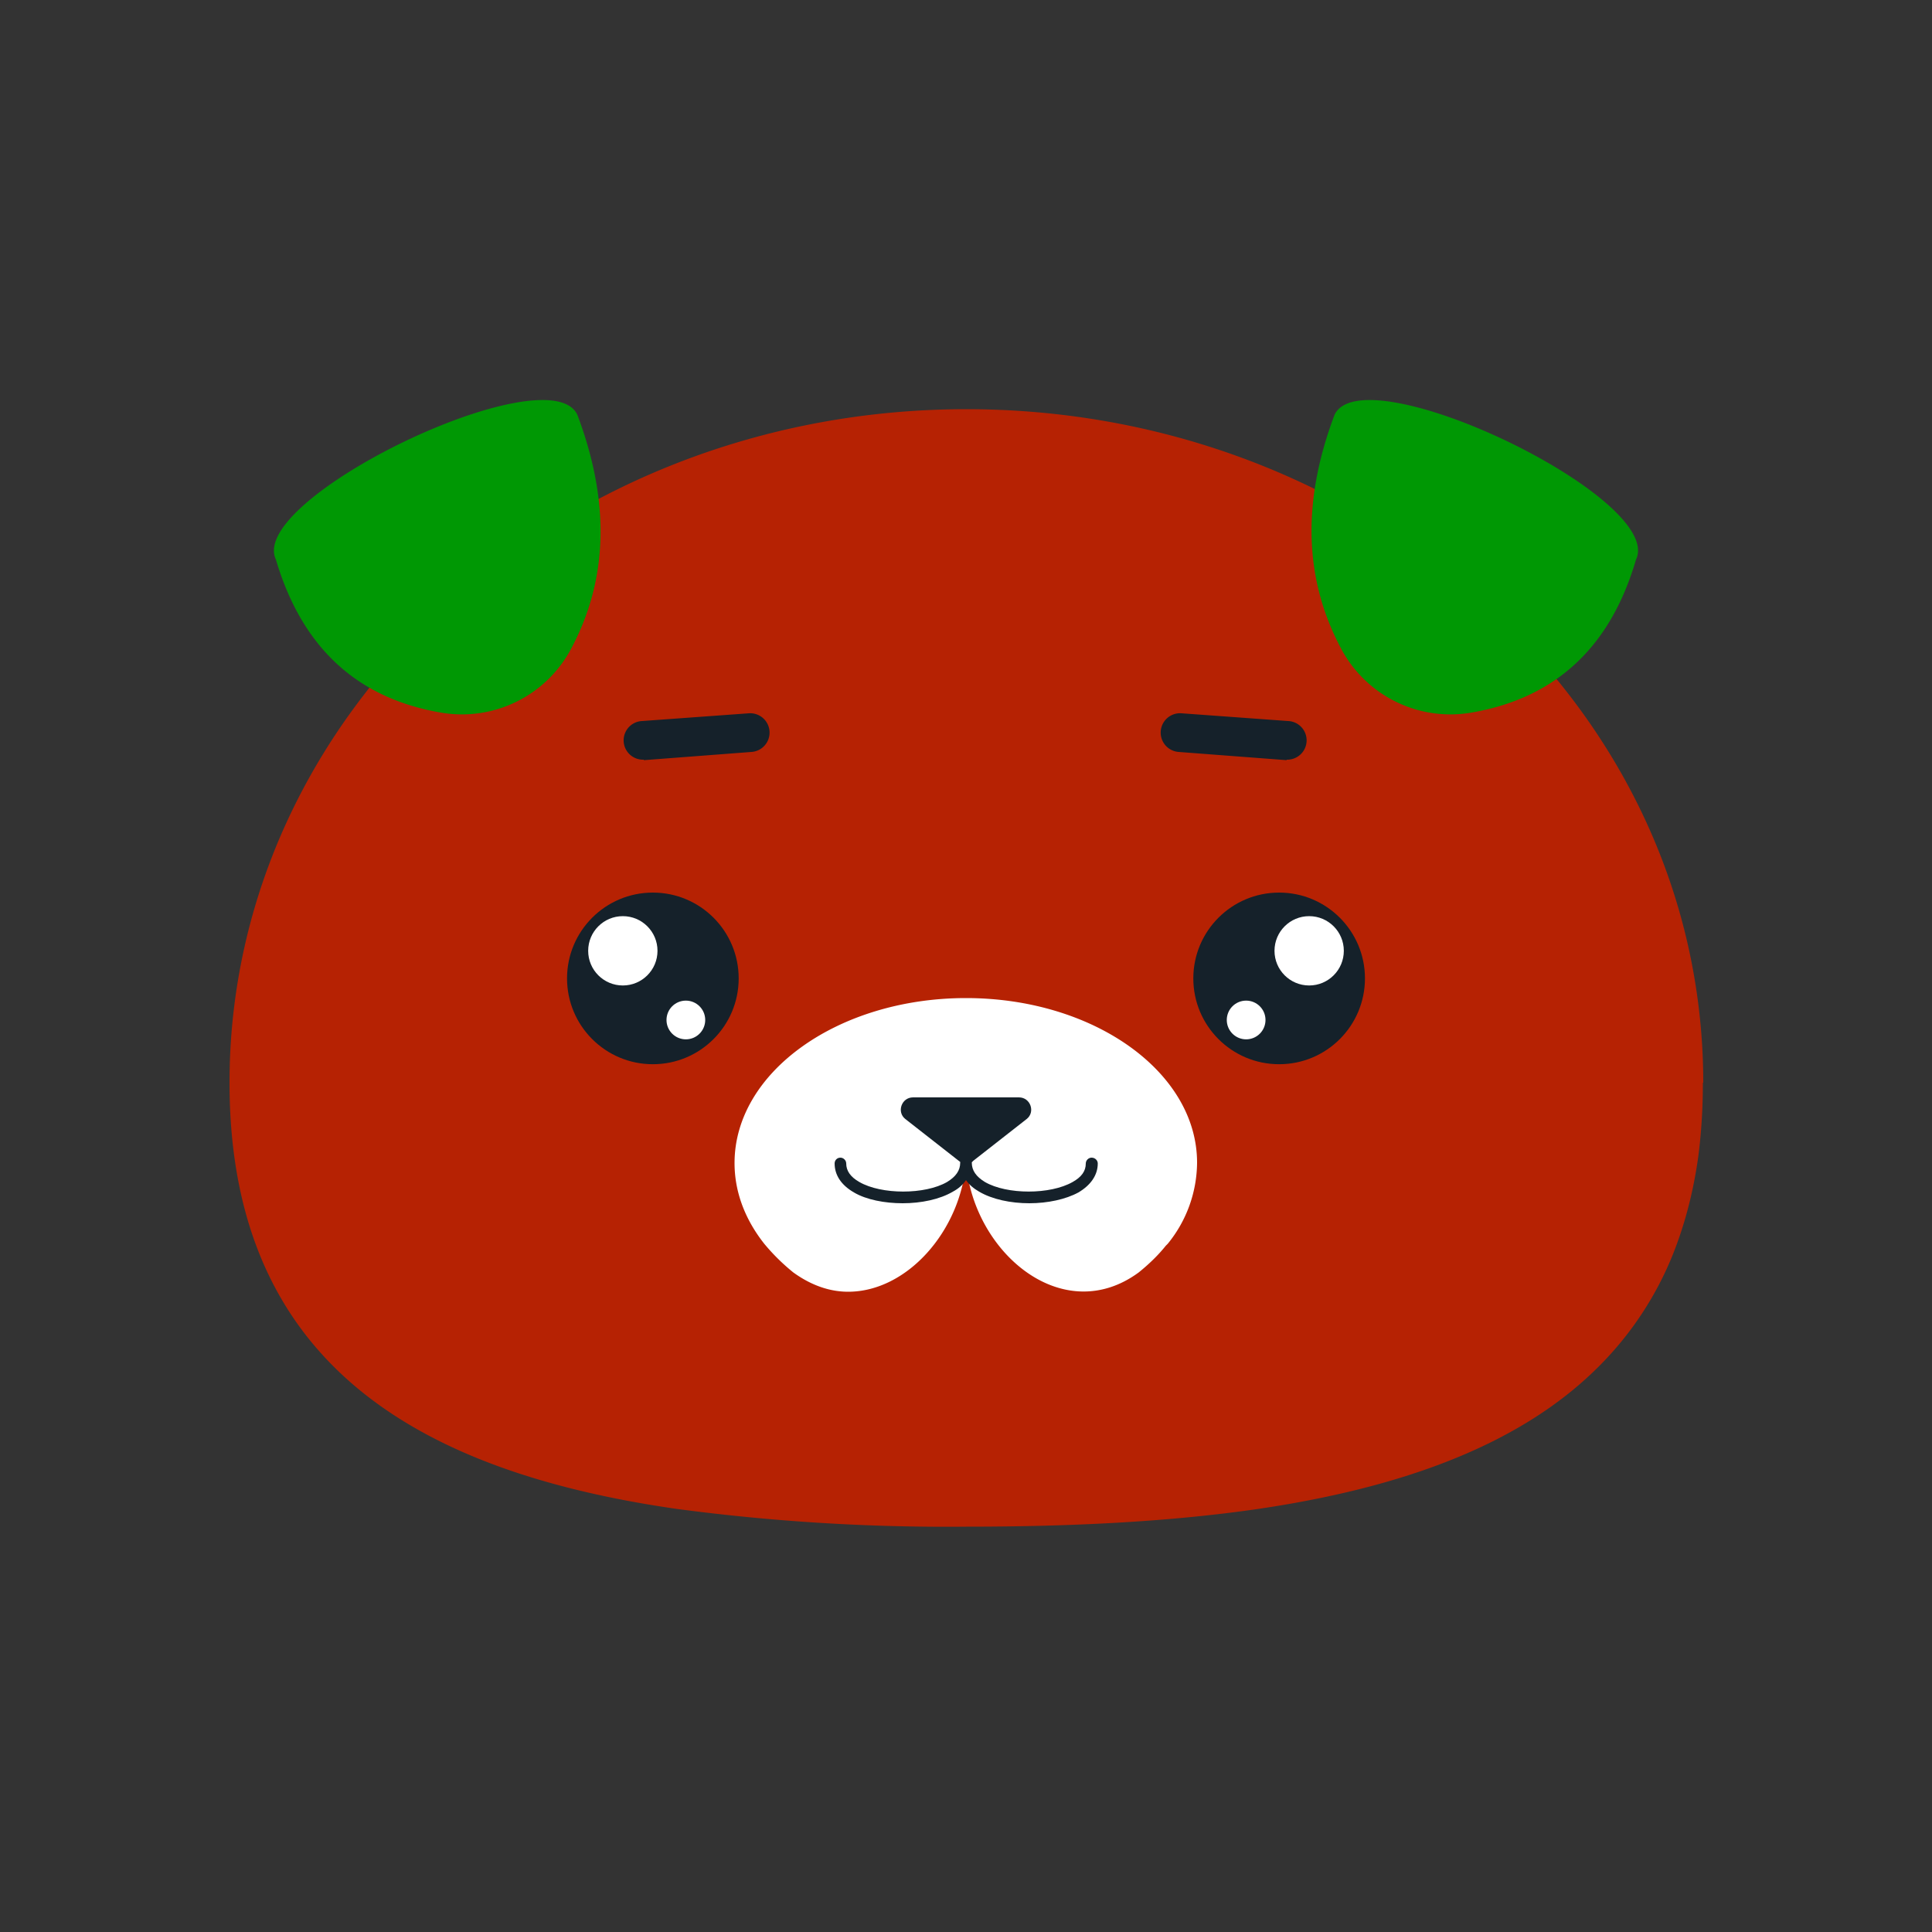
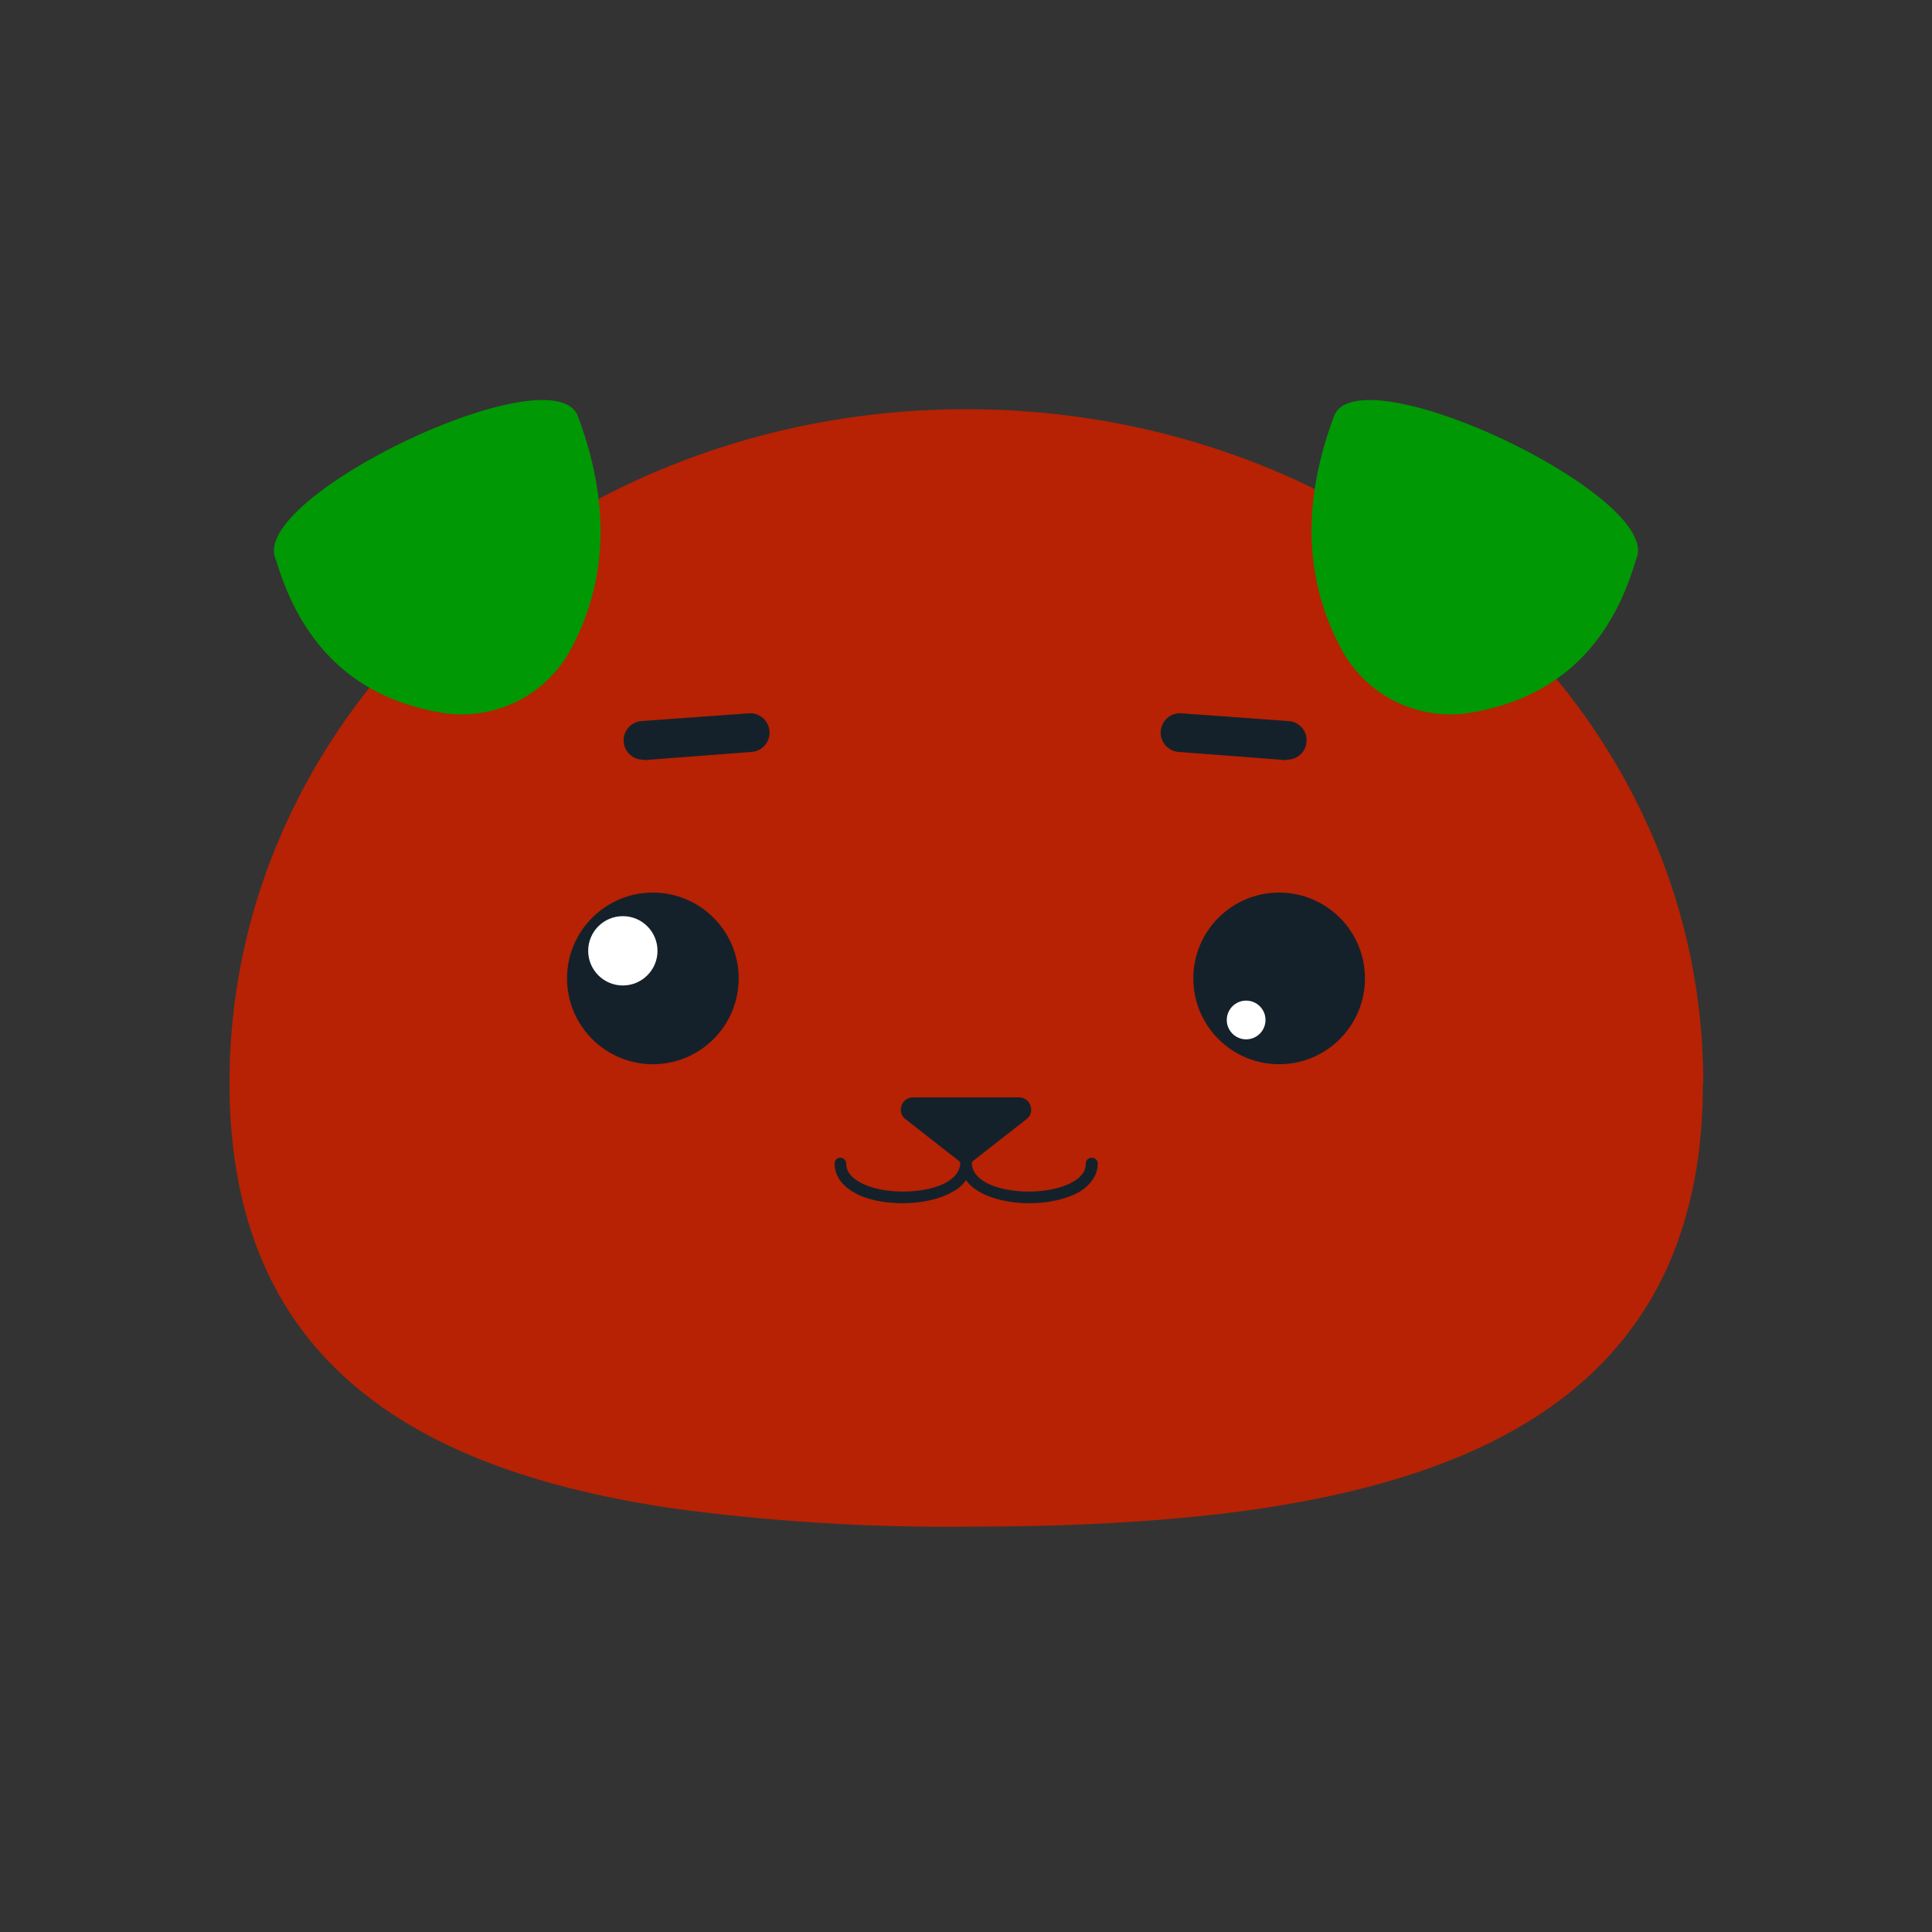
<svg xmlns="http://www.w3.org/2000/svg" data-scope="animal_avatar" version="1.1" width="100%" height="100%" viewBox="0 0 500 500">
  <rect x="0" y="0" width="500" height="500" fill="#333333" stroke="none" />
  <path fill="#B62203" d="M440.7 280.2c0 6.7-.4 13.1-1.2 19.2-1.1 7.9-2.9 15.2-5.3 21.9a86.3 86.3 0 01-20.7 32.6C393 374.3 362 385.2 325 390.6c-23 3.3-48.3 4.5-74.9 4.5a529 529 0 01-75-4.6c-68-9.8-115.7-38.4-115.7-110.3 0-96.3 85.4-174.3 190.7-174.3 95.7 0 175 64.4 188.6 148.3a161 161 0 012.1 26z" />
  <path fill="#009804" d="M71.4 144.8c-7.5-15.8 70.4-53.2 78-37.5 8.7 23 7.8 43-1.6 60.6a32 32 0 01-33.8 16.5c-21.4-3.7-35.8-16.6-42.6-39.6zM423.4 144.8c7.6-15.8-70.3-53.2-78-37.5-8.7 23-7.7 43 1.7 60.6a32 32 0 0033.8 16.5c21.4-3.7 35.8-16.6 42.5-39.6z" />
-   <path fill="#fff" d="M250 258.3c-33 0-59.9 19.1-59.9 42.7 0 7.6 2.8 14.7 7.7 20.9a53 53 0 007.5 7.4c4.7 3.4 9.5 5 14.2 5 15.2 0 29-15.6 30.5-33.3 2 23.3 25.1 42.7 44.7 28.3 2.6-2.1 5-4.4 7-6.9l.5-.5a33.5 33.5 0 007.6-21c0-23.5-26.8-42.6-59.8-42.6z" />
  <path fill="#15212a" d="M282.5 299.6c-.8 0-1.5.7-1.5 1.5 0 2-1.1 3.5-3.4 4.8-5.8 3.3-17 3.3-22.7 0-2.3-1.4-3.4-3-3.4-5v-.1l.4-.4 13.8-10.8c2.3-1.8 1-5.6-2-5.6h-27.4c-3 0-4.3 3.8-2 5.6l13.8 10.8.4.3v.2c0 2-1.1 3.6-3.4 5-5.7 3.3-17 3.3-22.7 0-2.3-1.3-3.4-2.9-3.4-4.8 0-.8-.7-1.5-1.5-1.5-.9 0-1.5.7-1.5 1.5 0 3 1.7 5.6 5 7.5 3.2 1.9 8 2.8 12.6 2.8 4.8 0 9.6-1 13-3 1.5-.8 2.6-1.8 3.4-3 .8 1.2 2 2.2 3.4 3 3.4 2 8.2 3 13 3 4.7 0 9.4-1 12.7-2.8 3.2-1.9 5-4.5 5-7.5 0-.8-.7-1.5-1.6-1.5z" />
  <circle fill="#15212a" cx="331.04" cy="253.21" r="22.21" />
-   <circle fill="#fff" cx="338.81" cy="246.07" r="8.97" />
  <circle fill="#fff" cx="322.5" cy="263.97" r="5.01" />
  <circle fill="#15212a" cx="168.96" cy="253.21" r="22.21" />
  <circle fill="#fff" cx="161.19" cy="246.07" r="8.97" />
-   <circle fill="#fff" cx="177.5" cy="263.97" r="5.01" />
  <path fill="#15212a" d="M333 196.7h-.4l-27.6-2.1a5 5 0 01.8-10l27.5 2a5 5 0 01-.3 10zM166.6 196.7h.4l27.5-2.1a5 5 0 00-.7-10l-27.6 2a5 5 0 00.4 10z" />
</svg>